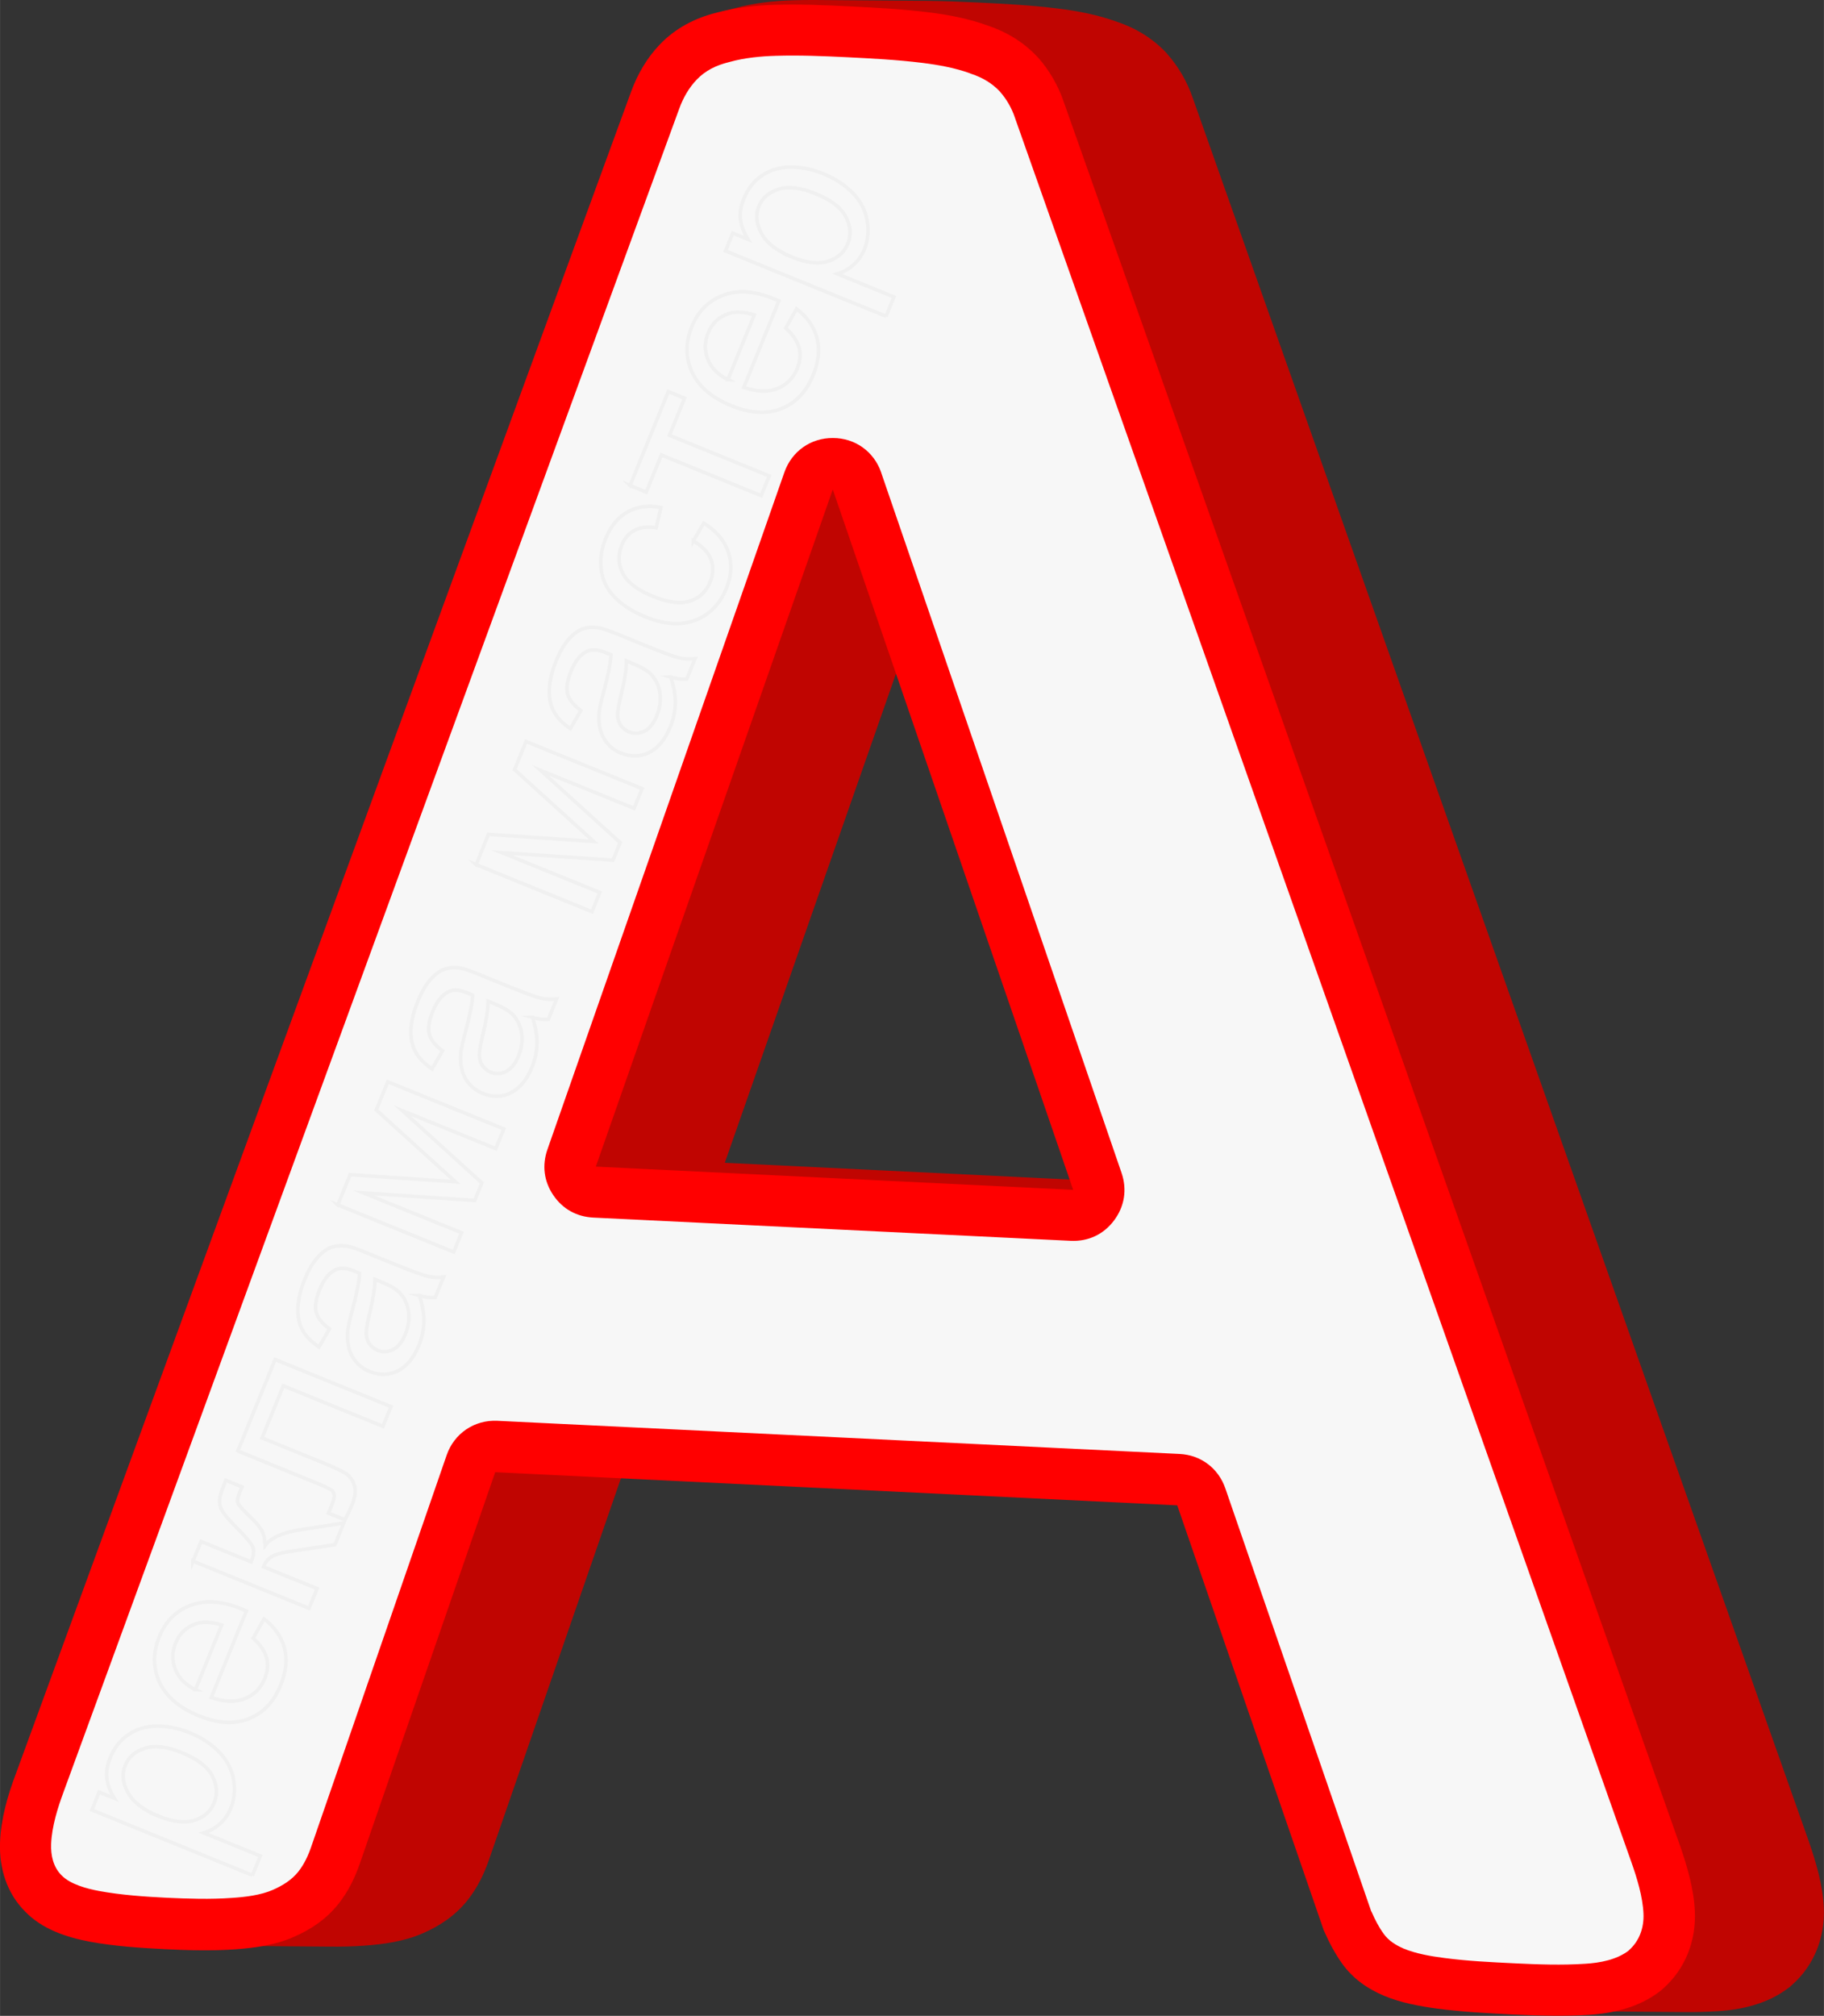
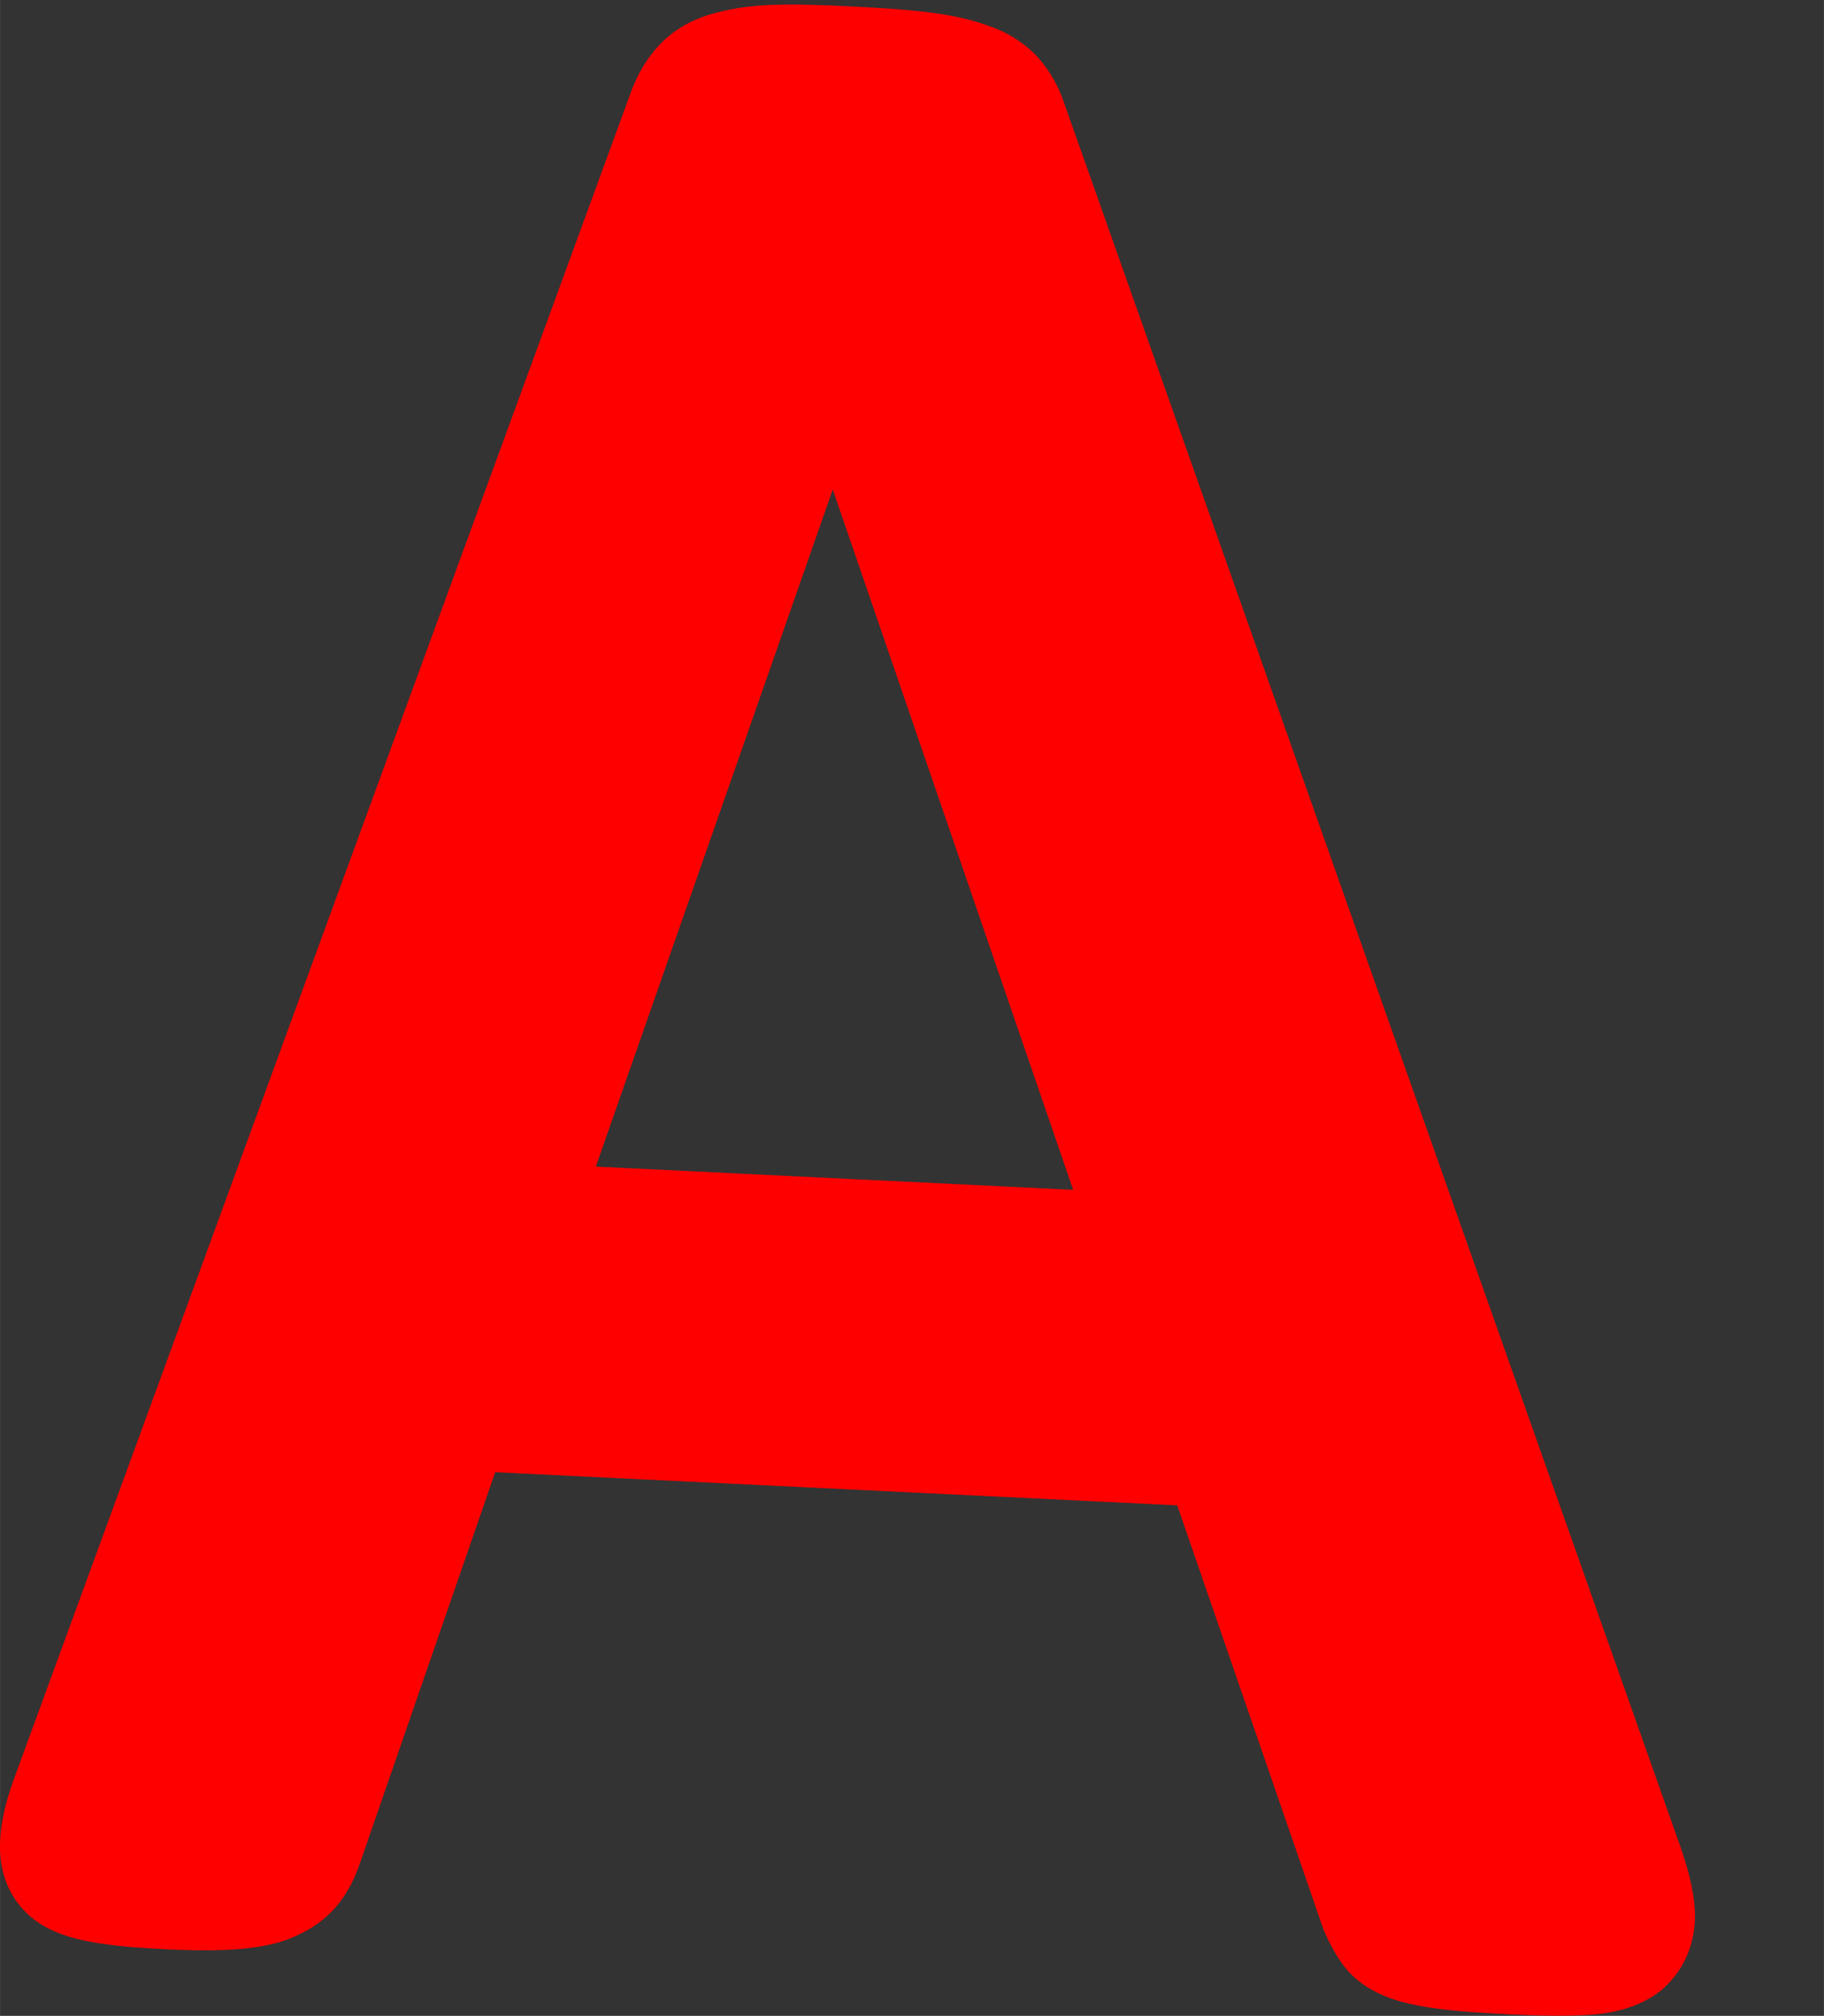
<svg xmlns="http://www.w3.org/2000/svg" xml:space="preserve" width="39.979mm" height="44.166mm" style="shape-rendering:geometricPrecision; text-rendering:geometricPrecision; image-rendering:optimizeQuality; fill-rule:evenodd; clip-rule:evenodd" viewBox="0 0 128.85 142.35">
  <rect x="0" y="0" width="128.85" height="142.35" fill="#333333" stroke="none" />
  <defs>
    <style type="text/css">  .str0 {stroke:black;stroke-width:0.25;stroke-miterlimit:22.926;stroke-opacity:0.031} .fil3 {fill:none;fill-rule:nonzero} .fil2 {fill:#F7F7F7} .fil1 {fill:red} .fil0 {fill:#C00501}  </style>
  </defs>
  <g id="Слой_x0020_1">
-     <path class="fil0" d="M84.45 105.98l-40.46 -1.96 -9.45 27.31c-0.36,1.03 -0.82,1.98 -1.51,2.85 -0.85,1.07 -1.94,1.81 -3.17,2.34 -1.29,0.57 -2.74,0.77 -4.1,0.87 -0.82,0.06 -1.65,0.08 -2.47,0.07l-7.71 -0.06c-0.06,-0 -0.12,-0 -0.18,-0 -0.83,-0.01 -1.66,-0.04 -2.48,-0.08 -1.76,-0.09 -3.57,-0.21 -5.29,-0.53 -1.68,-0.32 -3.36,-0.89 -4.55,-2.12 -1.28,-1.28 -1.85,-3.02 -1.78,-4.9 0.06,-1.63 0.53,-3.29 1.12,-4.84l43.47 -118.8c0.45,-1.22 1.12,-2.38 2.04,-3.33 1.1,-1.14 2.48,-1.85 3.97,-2.22 1.35,-0.37 2.77,-0.52 4.13,-0.56 0.52,-0.02 1.05,-0.02 1.57,-0.02l7.82 0.06c1.24,0.01 2.47,0.06 3.7,0.12 1.86,0.09 3.75,0.19 5.59,0.42 1.41,0.17 2.85,0.45 4.17,0.93 1.33,0.44 2.52,1.16 3.48,2.17l0.08 0.09c0.81,0.92 1.43,1.98 1.83,3.16l43.51 123.08c0.51,1.48 1,3.12 1.06,4.72 0.08,2.02 -0.65,4 -2.24,5.41l-0.12 0.11 -0.13 0.1c-1.46,1.12 -3.26,1.54 -5.01,1.65 -0.82,0.05 -1.64,0.07 -2.46,0.06l-7.7 -0.06c-0.07,-0 -0.14,-0 -0.21,-0 -0.96,-0.01 -1.92,-0.05 -2.86,-0.09 -1.75,-0.09 -3.55,-0.18 -5.28,-0.41 -1.27,-0.17 -2.6,-0.42 -3.77,-0.91 -1.19,-0.5 -2.2,-1.22 -2.95,-2.26 -0.5,-0.7 -0.9,-1.45 -1.25,-2.24l-0.06 -0.13 -10.35 -30.01zm-7.47 -22.62l-25.78 -1.25 12.8 -36.56 12.98 37.81z" />
    <path class="fil1" d="M83.16 106.3l-48.18 -2.34 -9.56 27.63c-0.36,1.03 -0.82,1.98 -1.51,2.85 -0.85,1.07 -1.94,1.81 -3.17,2.34 -1.29,0.57 -2.74,0.77 -4.1,0.87 -1.67,0.12 -3.37,0.07 -5.02,-0.01 -1.76,-0.09 -3.57,-0.21 -5.29,-0.53 -1.68,-0.32 -3.36,-0.89 -4.55,-2.12 -1.28,-1.28 -1.85,-3.02 -1.78,-4.9 0.06,-1.63 0.53,-3.29 1.12,-4.84l43.47 -118.8c0.45,-1.22 1.12,-2.38 2.04,-3.33 1.1,-1.14 2.48,-1.85 3.97,-2.22 1.35,-0.37 2.77,-0.52 4.13,-0.56 1.76,-0.05 3.53,0.02 5.27,0.11 1.86,0.09 3.75,0.19 5.59,0.42 1.41,0.17 2.85,0.45 4.17,0.93 1.33,0.44 2.52,1.16 3.48,2.17l0.04 0.04 0.04 0.04c0.81,0.92 1.43,1.98 1.83,3.16l43.51 123.06 0.01 0.02c0.51,1.48 1,3.12 1.06,4.72 0.08,2.02 -0.65,4 -2.24,5.41l-0.12 0.11 -0.13 0.1c-1.46,1.12 -3.26,1.54 -5.01,1.65 -1.79,0.11 -3.63,0.05 -5.41,-0.03 -1.75,-0.09 -3.55,-0.18 -5.28,-0.41 -1.27,-0.17 -2.6,-0.42 -3.77,-0.91 -1.19,-0.5 -2.2,-1.22 -2.95,-2.26 -0.5,-0.7 -0.9,-1.45 -1.25,-2.24l-0.06 -0.13 -10.35 -30.01zm-24.33 -71.74l-16.74 47.82 33.72 1.64 -16.98 -49.45z" />
    <g id="_1873476673488">
-       <path class="fil2" d="M96.89 134.99l0 0.01c0.24,0.55 0.51,1.08 0.86,1.56 0.35,0.49 0.86,0.8 1.41,1.04 0.87,0.36 1.92,0.54 2.85,0.66 1.65,0.22 3.32,0.3 4.99,0.38 1.66,0.08 3.34,0.14 5,0.03 1.02,-0.06 2.2,-0.28 3.04,-0.92l0.02 -0.02 0.02 -0.02c0.74,-0.66 1.06,-1.59 1.02,-2.57 -0.05,-1.2 -0.46,-2.53 -0.86,-3.66l-43.51 -123.07c-0.01,-0.02 -0.01,-0.04 -0.02,-0.06 -0.23,-0.7 -0.6,-1.35 -1.09,-1.9l-0.01 -0.01c-0.55,-0.58 -1.23,-0.97 -1.98,-1.22 -0.04,-0.01 -0.07,-0.02 -0.1,-0.04 -1.07,-0.39 -2.25,-0.6 -3.38,-0.74 -1.77,-0.22 -3.55,-0.31 -5.33,-0.4 -1.66,-0.08 -3.33,-0.15 -4.99,-0.1 -1.09,0.03 -2.22,0.14 -3.27,0.43 -0.04,0.01 -0.07,0.02 -0.11,0.03 -0.85,0.21 -1.62,0.58 -2.23,1.22 -0.56,0.58 -0.97,1.31 -1.24,2.06l-43.47 118.8c-0,0.01 -0.01,0.02 -0.01,0.03 -0.43,1.15 -0.84,2.47 -0.89,3.7 -0.03,0.82 0.15,1.63 0.74,2.22 0.63,0.64 1.79,0.94 2.64,1.1 1.57,0.29 3.2,0.4 4.79,0.48 1.53,0.07 3.07,0.12 4.6,0.01 0.93,-0.06 2.04,-0.19 2.9,-0.57 0.68,-0.3 1.32,-0.69 1.79,-1.28 0.42,-0.53 0.7,-1.14 0.92,-1.78l9.56 -27.63c0.53,-1.54 1.96,-2.51 3.59,-2.43l48.18 2.34c1.51,0.07 2.75,1.01 3.24,2.43l10.31 29.88zm-34.64 -101.61l16.98 49.45c0.4,1.17 0.21,2.36 -0.53,3.35 -0.74,0.99 -1.83,1.5 -3.07,1.44l-33.72 -1.64c-1.18,-0.06 -2.17,-0.61 -2.83,-1.59 -0.66,-0.98 -0.8,-2.1 -0.41,-3.22l16.74 -47.82c0.52,-1.48 1.86,-2.43 3.43,-2.42 1.57,0 2.9,0.96 3.41,2.44z" />
-     </g>
-     <path class="fil3" d="M17.83 132.42l-11.34 -4.61 0.51 -1.26 1.08 0.44c-0.29,-0.47 -0.47,-0.93 -0.53,-1.39 -0.06,-0.46 0.02,-0.96 0.24,-1.49 0.28,-0.7 0.71,-1.24 1.29,-1.63 0.58,-0.39 1.25,-0.59 2.01,-0.59 0.77,-0 1.54,0.15 2.32,0.47 0.83,0.34 1.53,0.8 2.08,1.37 0.55,0.57 0.88,1.22 1.01,1.94 0.12,0.72 0.06,1.39 -0.2,2.02 -0.19,0.46 -0.46,0.84 -0.8,1.13 -0.34,0.29 -0.71,0.49 -1.11,0.61l4 1.63 -0.57 1.39zm-6.68 -4.19c1.05,0.43 1.91,0.53 2.59,0.31 0.68,-0.22 1.14,-0.64 1.39,-1.24 0.25,-0.62 0.2,-1.25 -0.14,-1.9 -0.34,-0.65 -1.06,-1.2 -2.15,-1.64 -1.04,-0.42 -1.91,-0.53 -2.6,-0.31 -0.69,0.22 -1.16,0.62 -1.4,1.22 -0.24,0.59 -0.18,1.22 0.19,1.9 0.37,0.68 1.08,1.23 2.13,1.66zm6.73 -12.55l0.77 -1.36c0.74,0.56 1.22,1.25 1.44,2.04 0.21,0.8 0.13,1.67 -0.26,2.62 -0.49,1.2 -1.24,1.99 -2.26,2.39 -1.02,0.4 -2.2,0.33 -3.53,-0.21 -1.37,-0.56 -2.3,-1.35 -2.77,-2.36 -0.47,-1.02 -0.48,-2.09 -0.02,-3.22 0.44,-1.09 1.18,-1.83 2.21,-2.22 1.03,-0.39 2.22,-0.31 3.57,0.24 0.08,0.03 0.2,0.09 0.37,0.16l-2.48 6.11c0.92,0.31 1.71,0.34 2.37,0.08 0.66,-0.26 1.13,-0.74 1.41,-1.42 0.21,-0.51 0.25,-1 0.13,-1.46 -0.12,-0.47 -0.44,-0.93 -0.94,-1.38zm-4.08 3.64l1.86 -4.57c-0.71,-0.22 -1.3,-0.25 -1.76,-0.11 -0.71,0.22 -1.22,0.69 -1.5,1.39 -0.26,0.64 -0.26,1.26 -0.01,1.87 0.25,0.61 0.72,1.08 1.42,1.42zm-0.17 -9.08l0.57 -1.39 3.54 1.44c0.18,-0.44 0.22,-0.79 0.12,-1.04 -0.1,-0.24 -0.48,-0.71 -1.16,-1.39 -0.54,-0.54 -0.87,-0.93 -1.01,-1.18 -0.14,-0.25 -0.2,-0.51 -0.18,-0.76 0.02,-0.25 0.13,-0.62 0.33,-1.11l0.11 -0.28 1.15 0.47 -0.17 0.38c-0.15,0.37 -0.19,0.62 -0.12,0.77 0.07,0.15 0.34,0.46 0.81,0.91 0.45,0.43 0.74,0.77 0.88,1.03 0.13,0.26 0.21,0.6 0.23,1.04 0.4,-0.53 1.2,-0.9 2.39,-1.09l3.16 -0.49 -0.62 1.53 -3.14 0.47c-0.64,0.09 -1.08,0.22 -1.34,0.38 -0.26,0.16 -0.45,0.4 -0.57,0.71l3.79 1.54 -0.57 1.39 -8.2 -3.33zm3.17 -7.78l2.63 -6.46 8.19 3.33 -0.57 1.39 -7.04 -2.86 -1.5 3.68 4.08 1.66c0.95,0.39 1.56,0.67 1.85,0.86 0.28,0.19 0.47,0.46 0.59,0.83 0.11,0.37 0.06,0.82 -0.15,1.34 -0.13,0.32 -0.3,0.69 -0.52,1.09l-1.16 -0.47 0.25 -0.61c0.12,-0.29 0.17,-0.5 0.16,-0.65 -0.01,-0.15 -0.07,-0.27 -0.18,-0.36 -0.11,-0.09 -0.52,-0.28 -1.23,-0.57l-5.4 -2.2zm12.82 -10.98c0.23,0.69 0.34,1.32 0.32,1.87 -0.01,0.55 -0.13,1.1 -0.35,1.65 -0.37,0.9 -0.87,1.5 -1.5,1.81 -0.63,0.31 -1.29,0.32 -1.98,0.04 -0.4,-0.16 -0.73,-0.4 -0.99,-0.72 -0.26,-0.32 -0.42,-0.67 -0.5,-1.04 -0.08,-0.38 -0.1,-0.77 -0.05,-1.19 0.04,-0.3 0.14,-0.74 0.3,-1.32 0.32,-1.18 0.5,-2.07 0.53,-2.67 -0.19,-0.08 -0.31,-0.13 -0.36,-0.15 -0.56,-0.23 -1.01,-0.26 -1.35,-0.09 -0.46,0.23 -0.83,0.69 -1.11,1.39 -0.27,0.66 -0.35,1.19 -0.25,1.59 0.1,0.41 0.41,0.8 0.94,1.19l-0.74 1.28c-0.53,-0.36 -0.92,-0.75 -1.16,-1.19 -0.24,-0.43 -0.35,-0.95 -0.33,-1.57 0.03,-0.61 0.18,-1.28 0.47,-1.98 0.28,-0.7 0.6,-1.24 0.94,-1.61 0.34,-0.37 0.68,-0.61 1.01,-0.71 0.33,-0.1 0.71,-0.12 1.12,-0.05 0.26,0.05 0.69,0.2 1.3,0.45l1.84 0.75c1.29,0.52 2.11,0.83 2.48,0.91 0.37,0.09 0.74,0.1 1.13,0.06l-0.59 1.45c-0.35,0.02 -0.73,-0.03 -1.14,-0.15zm-3.13 -1.14c-0,0.59 -0.14,1.42 -0.4,2.49 -0.15,0.61 -0.22,1.05 -0.22,1.33 0.01,0.28 0.08,0.52 0.22,0.73 0.15,0.21 0.34,0.36 0.58,0.46 0.37,0.15 0.73,0.13 1.09,-0.05 0.36,-0.18 0.65,-0.54 0.87,-1.08 0.22,-0.53 0.3,-1.06 0.23,-1.57 -0.06,-0.51 -0.26,-0.95 -0.58,-1.31 -0.25,-0.28 -0.68,-0.54 -1.29,-0.79l-0.5 -0.21zm-2.63 -5.25l0.87 -2.14 7.44 0.5 -5.59 -5.07 0.81 -1.99 8.2 3.33 -0.57 1.39 -6.6 -2.68 5.62 5.1 -0.51 1.24 -7.85 -0.53 6.92 2.81 -0.55 1.36 -8.2 -3.33zm13.75 -13.25c0.23,0.69 0.34,1.32 0.32,1.87 -0.01,0.55 -0.13,1.1 -0.35,1.65 -0.37,0.9 -0.87,1.5 -1.5,1.81 -0.63,0.31 -1.29,0.32 -1.98,0.04 -0.4,-0.16 -0.73,-0.4 -0.99,-0.72 -0.26,-0.32 -0.42,-0.67 -0.5,-1.04 -0.08,-0.38 -0.1,-0.77 -0.05,-1.19 0.04,-0.3 0.14,-0.74 0.3,-1.32 0.32,-1.18 0.5,-2.07 0.53,-2.67 -0.19,-0.08 -0.31,-0.13 -0.36,-0.15 -0.56,-0.23 -1.01,-0.26 -1.35,-0.09 -0.46,0.23 -0.83,0.69 -1.11,1.39 -0.27,0.66 -0.35,1.19 -0.25,1.59 0.1,0.41 0.41,0.8 0.94,1.19l-0.74 1.28c-0.53,-0.36 -0.92,-0.75 -1.16,-1.19 -0.24,-0.43 -0.35,-0.95 -0.33,-1.57 0.03,-0.61 0.18,-1.28 0.47,-1.98 0.28,-0.7 0.6,-1.24 0.94,-1.61 0.34,-0.37 0.68,-0.61 1.01,-0.71 0.33,-0.1 0.71,-0.12 1.12,-0.05 0.26,0.05 0.69,0.2 1.3,0.45l1.84 0.75c1.29,0.52 2.11,0.83 2.48,0.91 0.37,0.09 0.74,0.1 1.13,0.06l-0.59 1.45c-0.35,0.02 -0.73,-0.03 -1.14,-0.15zm-3.13 -1.14c-0,0.59 -0.14,1.42 -0.4,2.49 -0.15,0.61 -0.22,1.05 -0.22,1.33 0.01,0.28 0.08,0.52 0.22,0.73 0.15,0.21 0.34,0.36 0.58,0.46 0.37,0.15 0.73,0.13 1.09,-0.05 0.36,-0.18 0.65,-0.54 0.87,-1.08 0.22,-0.53 0.3,-1.06 0.23,-1.57 -0.06,-0.51 -0.26,-0.95 -0.58,-1.31 -0.25,-0.28 -0.68,-0.54 -1.29,-0.79l-0.5 -0.21zm-0.85 -9.64l0.87 -2.14 7.44 0.5 -5.59 -5.07 0.81 -1.99 8.2 3.33 -0.57 1.39 -6.6 -2.68 5.62 5.1 -0.51 1.24 -7.85 -0.53 6.92 2.81 -0.55 1.36 -8.2 -3.33zm13.75 -13.25c0.23,0.69 0.34,1.32 0.32,1.87 -0.01,0.55 -0.13,1.1 -0.35,1.65 -0.37,0.9 -0.87,1.5 -1.5,1.81 -0.63,0.31 -1.29,0.32 -1.98,0.04 -0.4,-0.16 -0.73,-0.4 -0.99,-0.72 -0.26,-0.32 -0.42,-0.67 -0.5,-1.04 -0.08,-0.38 -0.1,-0.77 -0.05,-1.19 0.04,-0.3 0.14,-0.74 0.3,-1.32 0.32,-1.18 0.5,-2.07 0.53,-2.67 -0.19,-0.08 -0.31,-0.13 -0.36,-0.15 -0.56,-0.23 -1.01,-0.26 -1.35,-0.09 -0.46,0.23 -0.83,0.69 -1.11,1.39 -0.27,0.66 -0.35,1.19 -0.25,1.59 0.1,0.41 0.41,0.8 0.94,1.19l-0.74 1.28c-0.53,-0.36 -0.92,-0.75 -1.16,-1.19 -0.24,-0.43 -0.35,-0.95 -0.33,-1.57 0.03,-0.61 0.18,-1.28 0.47,-1.98 0.28,-0.7 0.6,-1.24 0.94,-1.61 0.34,-0.37 0.68,-0.61 1.01,-0.71 0.33,-0.1 0.71,-0.12 1.12,-0.05 0.26,0.05 0.69,0.2 1.31,0.45l1.84 0.75c1.29,0.52 2.11,0.83 2.48,0.91 0.37,0.09 0.74,0.1 1.13,0.06l-0.59 1.45c-0.35,0.02 -0.73,-0.03 -1.14,-0.15zm-3.13 -1.14c0,0.59 -0.13,1.42 -0.4,2.49 -0.15,0.61 -0.22,1.05 -0.22,1.33 0.01,0.28 0.08,0.52 0.22,0.73 0.15,0.21 0.34,0.36 0.58,0.46 0.37,0.15 0.73,0.13 1.09,-0.05 0.36,-0.18 0.65,-0.54 0.87,-1.08 0.22,-0.53 0.3,-1.06 0.23,-1.57 -0.06,-0.51 -0.26,-0.95 -0.58,-1.31 -0.25,-0.28 -0.68,-0.54 -1.29,-0.79l-0.5 -0.21zm4.72 -8.45l0.74 -1.28c0.87,0.53 1.45,1.21 1.73,2.03 0.28,0.83 0.24,1.69 -0.13,2.58 -0.46,1.12 -1.19,1.87 -2.2,2.25 -1.01,0.38 -2.2,0.3 -3.56,-0.26 -0.88,-0.36 -1.6,-0.82 -2.14,-1.38 -0.54,-0.56 -0.86,-1.21 -0.94,-1.94 -0.09,-0.73 0.01,-1.45 0.3,-2.16 0.36,-0.89 0.88,-1.53 1.56,-1.91 0.68,-0.38 1.47,-0.49 2.36,-0.31l-0.34 1.43c-0.6,-0.1 -1.11,-0.04 -1.52,0.18 -0.41,0.21 -0.71,0.55 -0.9,1.02 -0.28,0.7 -0.27,1.37 0.06,2.01 0.33,0.64 1.03,1.18 2.11,1.62 1.1,0.45 1.98,0.56 2.65,0.34 0.67,-0.22 1.14,-0.67 1.42,-1.35 0.22,-0.55 0.24,-1.07 0.06,-1.57 -0.18,-0.5 -0.6,-0.94 -1.26,-1.32zm-4.46 -3.93l2.7 -6.64 1.15 0.47 -1.07 2.62 7.05 2.87 -0.57 1.39 -7.05 -2.87 -1.07 2.62 -1.15 -0.47zm10.99 -11.12l0.77 -1.36c0.74,0.56 1.22,1.25 1.44,2.04 0.21,0.8 0.13,1.67 -0.26,2.62 -0.49,1.2 -1.24,1.99 -2.26,2.39 -1.02,0.4 -2.2,0.33 -3.53,-0.21 -1.37,-0.56 -2.3,-1.35 -2.77,-2.36 -0.47,-1.02 -0.48,-2.09 -0.02,-3.22 0.44,-1.09 1.18,-1.83 2.21,-2.22 1.03,-0.39 2.22,-0.31 3.57,0.24 0.08,0.03 0.2,0.09 0.37,0.16l-2.48 6.11c0.92,0.31 1.71,0.34 2.37,0.08 0.66,-0.26 1.13,-0.74 1.41,-1.42 0.21,-0.51 0.25,-1 0.13,-1.46 -0.12,-0.47 -0.44,-0.93 -0.94,-1.38zm-4.08 3.64l1.86 -4.57c-0.71,-0.22 -1.3,-0.25 -1.76,-0.11 -0.71,0.22 -1.22,0.69 -1.5,1.39 -0.26,0.64 -0.26,1.26 -0.01,1.87 0.25,0.61 0.72,1.08 1.42,1.42zm11.17 -4.48l-11.34 -4.61 0.51 -1.26 1.08 0.44c-0.29,-0.47 -0.47,-0.93 -0.53,-1.39 -0.06,-0.46 0.02,-0.96 0.24,-1.49 0.28,-0.7 0.71,-1.24 1.29,-1.63 0.58,-0.39 1.25,-0.59 2.01,-0.59 0.77,-0 1.54,0.15 2.32,0.47 0.83,0.34 1.53,0.8 2.08,1.37 0.55,0.57 0.88,1.22 1.01,1.94 0.12,0.72 0.06,1.39 -0.2,2.02 -0.19,0.46 -0.46,0.84 -0.8,1.13 -0.34,0.29 -0.71,0.49 -1.11,0.61l4 1.63 -0.57 1.39zm-6.68 -4.19c1.05,0.43 1.91,0.53 2.59,0.31 0.68,-0.22 1.14,-0.64 1.39,-1.24 0.25,-0.62 0.2,-1.25 -0.14,-1.9 -0.34,-0.65 -1.06,-1.2 -2.15,-1.64 -1.04,-0.42 -1.91,-0.53 -2.6,-0.31 -0.69,0.22 -1.16,0.62 -1.4,1.22 -0.24,0.59 -0.18,1.22 0.19,1.9 0.37,0.68 1.08,1.23 2.13,1.66z" />
-     <path id="1" class="fil3 str0" d="M17.83 132.42l-11.34 -4.61 0.51 -1.26 1.08 0.44c-0.29,-0.47 -0.47,-0.93 -0.53,-1.39 -0.06,-0.46 0.02,-0.96 0.24,-1.49 0.28,-0.7 0.71,-1.24 1.29,-1.63 0.58,-0.39 1.25,-0.59 2.01,-0.59 0.77,-0 1.54,0.15 2.32,0.47 0.83,0.34 1.53,0.8 2.08,1.37 0.55,0.57 0.88,1.22 1.01,1.94 0.12,0.72 0.06,1.39 -0.2,2.02 -0.19,0.46 -0.46,0.84 -0.8,1.13 -0.34,0.29 -0.71,0.49 -1.11,0.61l4 1.63 -0.57 1.39zm-6.68 -4.19c1.05,0.43 1.91,0.53 2.59,0.31 0.68,-0.22 1.14,-0.64 1.39,-1.24 0.25,-0.62 0.2,-1.25 -0.14,-1.9 -0.34,-0.65 -1.06,-1.2 -2.15,-1.64 -1.04,-0.42 -1.91,-0.53 -2.6,-0.31 -0.69,0.22 -1.16,0.62 -1.4,1.22 -0.24,0.59 -0.18,1.22 0.19,1.9 0.37,0.68 1.08,1.23 2.13,1.66zm6.73 -12.55l0.77 -1.36c0.74,0.56 1.22,1.25 1.44,2.04 0.21,0.8 0.13,1.67 -0.26,2.62 -0.49,1.2 -1.24,1.99 -2.26,2.39 -1.02,0.4 -2.2,0.33 -3.53,-0.21 -1.37,-0.56 -2.3,-1.35 -2.77,-2.36 -0.47,-1.02 -0.48,-2.09 -0.02,-3.22 0.44,-1.09 1.18,-1.83 2.21,-2.22 1.03,-0.39 2.22,-0.31 3.57,0.24 0.08,0.03 0.2,0.09 0.37,0.16l-2.48 6.11c0.92,0.31 1.71,0.34 2.37,0.08 0.66,-0.26 1.13,-0.74 1.41,-1.42 0.21,-0.51 0.25,-1 0.13,-1.46 -0.12,-0.47 -0.44,-0.93 -0.94,-1.38zm-4.08 3.64l1.86 -4.57c-0.71,-0.22 -1.3,-0.25 -1.76,-0.11 -0.71,0.22 -1.22,0.69 -1.5,1.39 -0.26,0.64 -0.26,1.26 -0.01,1.87 0.25,0.61 0.72,1.08 1.42,1.42zm-0.17 -9.08l0.57 -1.39 3.54 1.44c0.18,-0.44 0.22,-0.79 0.12,-1.04 -0.1,-0.24 -0.48,-0.71 -1.16,-1.39 -0.54,-0.54 -0.87,-0.93 -1.01,-1.18 -0.14,-0.25 -0.2,-0.51 -0.18,-0.76 0.02,-0.25 0.13,-0.62 0.33,-1.11l0.11 -0.28 1.15 0.47 -0.17 0.38c-0.15,0.37 -0.19,0.62 -0.12,0.77 0.07,0.15 0.34,0.46 0.81,0.91 0.45,0.43 0.74,0.77 0.88,1.03 0.13,0.26 0.21,0.6 0.23,1.04 0.4,-0.53 1.2,-0.9 2.39,-1.09l3.16 -0.49 -0.62 1.53 -3.14 0.47c-0.64,0.09 -1.08,0.22 -1.34,0.38 -0.26,0.16 -0.45,0.4 -0.57,0.71l3.79 1.54 -0.57 1.39 -8.2 -3.33zm3.17 -7.78l2.63 -6.46 8.19 3.33 -0.57 1.39 -7.04 -2.86 -1.5 3.68 4.08 1.66c0.95,0.39 1.56,0.67 1.85,0.86 0.28,0.19 0.47,0.46 0.59,0.83 0.11,0.37 0.06,0.82 -0.15,1.34 -0.13,0.32 -0.3,0.69 -0.52,1.09l-1.16 -0.47 0.25 -0.61c0.12,-0.29 0.17,-0.5 0.16,-0.65 -0.01,-0.15 -0.07,-0.27 -0.18,-0.36 -0.11,-0.09 -0.52,-0.28 -1.23,-0.57l-5.4 -2.2zm12.82 -10.98c0.23,0.69 0.34,1.32 0.32,1.87 -0.01,0.55 -0.13,1.1 -0.35,1.65 -0.37,0.9 -0.87,1.5 -1.5,1.81 -0.63,0.31 -1.29,0.32 -1.98,0.04 -0.4,-0.16 -0.73,-0.4 -0.99,-0.72 -0.26,-0.32 -0.42,-0.67 -0.5,-1.04 -0.08,-0.38 -0.1,-0.77 -0.05,-1.19 0.04,-0.3 0.14,-0.74 0.3,-1.32 0.32,-1.18 0.5,-2.07 0.53,-2.67 -0.19,-0.08 -0.31,-0.13 -0.36,-0.15 -0.56,-0.23 -1.01,-0.26 -1.35,-0.09 -0.46,0.23 -0.83,0.69 -1.11,1.39 -0.27,0.66 -0.35,1.19 -0.25,1.59 0.1,0.41 0.41,0.8 0.94,1.19l-0.74 1.28c-0.53,-0.36 -0.92,-0.75 -1.16,-1.19 -0.24,-0.43 -0.35,-0.95 -0.33,-1.57 0.03,-0.61 0.18,-1.28 0.47,-1.98 0.28,-0.7 0.6,-1.24 0.94,-1.61 0.34,-0.37 0.68,-0.61 1.01,-0.71 0.33,-0.1 0.71,-0.12 1.12,-0.05 0.26,0.05 0.69,0.2 1.3,0.45l1.84 0.75c1.29,0.52 2.11,0.83 2.48,0.91 0.37,0.09 0.74,0.1 1.13,0.06l-0.59 1.45c-0.35,0.02 -0.73,-0.03 -1.14,-0.15zm-3.13 -1.14c-0,0.59 -0.14,1.42 -0.4,2.49 -0.15,0.61 -0.22,1.05 -0.22,1.33 0.01,0.28 0.08,0.52 0.22,0.73 0.15,0.21 0.34,0.36 0.58,0.46 0.37,0.15 0.73,0.13 1.09,-0.05 0.36,-0.18 0.65,-0.54 0.87,-1.08 0.22,-0.53 0.3,-1.06 0.23,-1.57 -0.06,-0.51 -0.26,-0.95 -0.58,-1.31 -0.25,-0.28 -0.68,-0.54 -1.29,-0.79l-0.5 -0.21zm-2.63 -5.25l0.87 -2.14 7.44 0.5 -5.59 -5.07 0.81 -1.99 8.2 3.33 -0.57 1.39 -6.6 -2.68 5.62 5.1 -0.51 1.24 -7.85 -0.53 6.92 2.81 -0.55 1.36 -8.2 -3.33zm13.75 -13.25c0.23,0.69 0.34,1.32 0.32,1.87 -0.01,0.55 -0.13,1.1 -0.35,1.65 -0.37,0.9 -0.87,1.5 -1.5,1.81 -0.63,0.31 -1.29,0.32 -1.98,0.04 -0.4,-0.16 -0.73,-0.4 -0.99,-0.72 -0.26,-0.32 -0.42,-0.67 -0.5,-1.04 -0.08,-0.38 -0.1,-0.77 -0.05,-1.19 0.04,-0.3 0.14,-0.74 0.3,-1.32 0.32,-1.18 0.5,-2.07 0.53,-2.67 -0.19,-0.08 -0.31,-0.13 -0.36,-0.15 -0.56,-0.23 -1.01,-0.26 -1.35,-0.09 -0.46,0.23 -0.83,0.69 -1.11,1.39 -0.27,0.66 -0.35,1.19 -0.25,1.59 0.1,0.41 0.41,0.8 0.94,1.19l-0.74 1.28c-0.53,-0.36 -0.92,-0.75 -1.16,-1.19 -0.24,-0.43 -0.35,-0.95 -0.33,-1.57 0.03,-0.61 0.18,-1.28 0.47,-1.98 0.28,-0.7 0.6,-1.24 0.94,-1.61 0.34,-0.37 0.68,-0.61 1.01,-0.71 0.33,-0.1 0.71,-0.12 1.12,-0.05 0.26,0.05 0.69,0.2 1.3,0.45l1.84 0.75c1.29,0.52 2.11,0.83 2.48,0.91 0.37,0.09 0.74,0.1 1.13,0.06l-0.59 1.45c-0.35,0.02 -0.73,-0.03 -1.14,-0.15zm-3.13 -1.14c-0,0.59 -0.14,1.42 -0.4,2.49 -0.15,0.61 -0.22,1.05 -0.22,1.33 0.01,0.28 0.08,0.52 0.22,0.73 0.15,0.21 0.34,0.36 0.58,0.46 0.37,0.15 0.73,0.13 1.09,-0.05 0.36,-0.18 0.65,-0.54 0.87,-1.08 0.22,-0.53 0.3,-1.06 0.23,-1.57 -0.06,-0.51 -0.26,-0.95 -0.58,-1.31 -0.25,-0.28 -0.68,-0.54 -1.29,-0.79l-0.5 -0.21zm-0.85 -9.64l0.87 -2.14 7.44 0.5 -5.59 -5.07 0.81 -1.99 8.2 3.33 -0.57 1.39 -6.6 -2.68 5.62 5.1 -0.51 1.24 -7.85 -0.53 6.92 2.81 -0.55 1.36 -8.2 -3.33zm13.75 -13.25c0.23,0.69 0.34,1.32 0.32,1.87 -0.01,0.55 -0.13,1.1 -0.35,1.65 -0.37,0.9 -0.87,1.5 -1.5,1.81 -0.63,0.31 -1.29,0.32 -1.98,0.04 -0.4,-0.16 -0.73,-0.4 -0.99,-0.72 -0.26,-0.32 -0.42,-0.67 -0.5,-1.04 -0.08,-0.38 -0.1,-0.77 -0.05,-1.19 0.04,-0.3 0.14,-0.74 0.3,-1.32 0.32,-1.18 0.5,-2.07 0.53,-2.67 -0.19,-0.08 -0.31,-0.13 -0.36,-0.15 -0.56,-0.23 -1.01,-0.26 -1.35,-0.09 -0.46,0.23 -0.83,0.69 -1.11,1.39 -0.27,0.66 -0.35,1.19 -0.25,1.59 0.1,0.41 0.41,0.8 0.94,1.19l-0.74 1.28c-0.53,-0.36 -0.92,-0.75 -1.16,-1.19 -0.24,-0.43 -0.35,-0.95 -0.33,-1.57 0.03,-0.61 0.18,-1.28 0.47,-1.98 0.28,-0.7 0.6,-1.24 0.94,-1.61 0.34,-0.37 0.68,-0.61 1.01,-0.71 0.33,-0.1 0.71,-0.12 1.12,-0.05 0.26,0.05 0.69,0.2 1.31,0.45l1.84 0.75c1.29,0.52 2.11,0.83 2.48,0.91 0.37,0.09 0.74,0.1 1.13,0.06l-0.59 1.45c-0.35,0.02 -0.73,-0.03 -1.14,-0.15zm-3.13 -1.14c0,0.59 -0.13,1.42 -0.4,2.49 -0.15,0.61 -0.22,1.05 -0.22,1.33 0.01,0.28 0.08,0.52 0.22,0.73 0.15,0.21 0.34,0.36 0.58,0.46 0.37,0.15 0.73,0.13 1.09,-0.05 0.36,-0.18 0.65,-0.54 0.87,-1.08 0.22,-0.53 0.3,-1.06 0.23,-1.57 -0.06,-0.51 -0.26,-0.95 -0.58,-1.31 -0.25,-0.28 -0.68,-0.54 -1.29,-0.79l-0.5 -0.21zm4.72 -8.45l0.74 -1.28c0.87,0.53 1.45,1.21 1.73,2.03 0.28,0.83 0.24,1.69 -0.13,2.58 -0.46,1.12 -1.19,1.87 -2.2,2.25 -1.01,0.38 -2.2,0.3 -3.56,-0.26 -0.88,-0.36 -1.6,-0.82 -2.14,-1.38 -0.54,-0.56 -0.86,-1.21 -0.94,-1.94 -0.09,-0.73 0.01,-1.45 0.3,-2.16 0.36,-0.89 0.88,-1.53 1.56,-1.91 0.68,-0.38 1.47,-0.49 2.36,-0.31l-0.34 1.43c-0.6,-0.1 -1.11,-0.04 -1.52,0.18 -0.41,0.21 -0.71,0.55 -0.9,1.02 -0.28,0.7 -0.27,1.37 0.06,2.01 0.33,0.64 1.03,1.18 2.11,1.62 1.1,0.45 1.98,0.56 2.65,0.34 0.67,-0.22 1.14,-0.67 1.42,-1.35 0.22,-0.55 0.24,-1.07 0.06,-1.57 -0.18,-0.5 -0.6,-0.94 -1.26,-1.32zm-4.46 -3.93l2.7 -6.64 1.15 0.47 -1.07 2.62 7.05 2.87 -0.57 1.39 -7.05 -2.87 -1.07 2.62 -1.15 -0.47zm10.99 -11.12l0.77 -1.36c0.74,0.56 1.22,1.25 1.44,2.04 0.21,0.8 0.13,1.67 -0.26,2.62 -0.49,1.2 -1.24,1.99 -2.26,2.39 -1.02,0.4 -2.2,0.33 -3.53,-0.21 -1.37,-0.56 -2.3,-1.35 -2.77,-2.36 -0.47,-1.02 -0.48,-2.09 -0.02,-3.22 0.44,-1.09 1.18,-1.83 2.21,-2.22 1.03,-0.39 2.22,-0.31 3.57,0.24 0.08,0.03 0.2,0.09 0.37,0.16l-2.48 6.11c0.92,0.31 1.71,0.34 2.37,0.08 0.66,-0.26 1.13,-0.74 1.41,-1.42 0.21,-0.51 0.25,-1 0.13,-1.46 -0.12,-0.47 -0.44,-0.93 -0.94,-1.38zm-4.08 3.64l1.86 -4.57c-0.71,-0.22 -1.3,-0.25 -1.76,-0.11 -0.71,0.22 -1.22,0.69 -1.5,1.39 -0.26,0.64 -0.26,1.26 -0.01,1.87 0.25,0.61 0.72,1.08 1.42,1.42zm11.17 -4.48l-11.34 -4.61 0.51 -1.26 1.08 0.44c-0.29,-0.47 -0.47,-0.93 -0.53,-1.39 -0.06,-0.46 0.02,-0.96 0.24,-1.49 0.28,-0.7 0.71,-1.24 1.29,-1.63 0.58,-0.39 1.25,-0.59 2.01,-0.59 0.77,-0 1.54,0.15 2.32,0.47 0.83,0.34 1.53,0.8 2.08,1.37 0.55,0.57 0.88,1.22 1.01,1.94 0.12,0.72 0.06,1.39 -0.2,2.02 -0.19,0.46 -0.46,0.84 -0.8,1.13 -0.34,0.29 -0.71,0.49 -1.11,0.61l4 1.63 -0.57 1.39zm-6.68 -4.19c1.05,0.43 1.91,0.53 2.59,0.31 0.68,-0.22 1.14,-0.64 1.39,-1.24 0.25,-0.62 0.2,-1.25 -0.14,-1.9 -0.34,-0.65 -1.06,-1.2 -2.15,-1.64 -1.04,-0.42 -1.91,-0.53 -2.6,-0.31 -0.69,0.22 -1.16,0.62 -1.4,1.22 -0.24,0.59 -0.18,1.22 0.19,1.9 0.37,0.68 1.08,1.23 2.13,1.66z" />
+       </g>
  </g>
</svg>